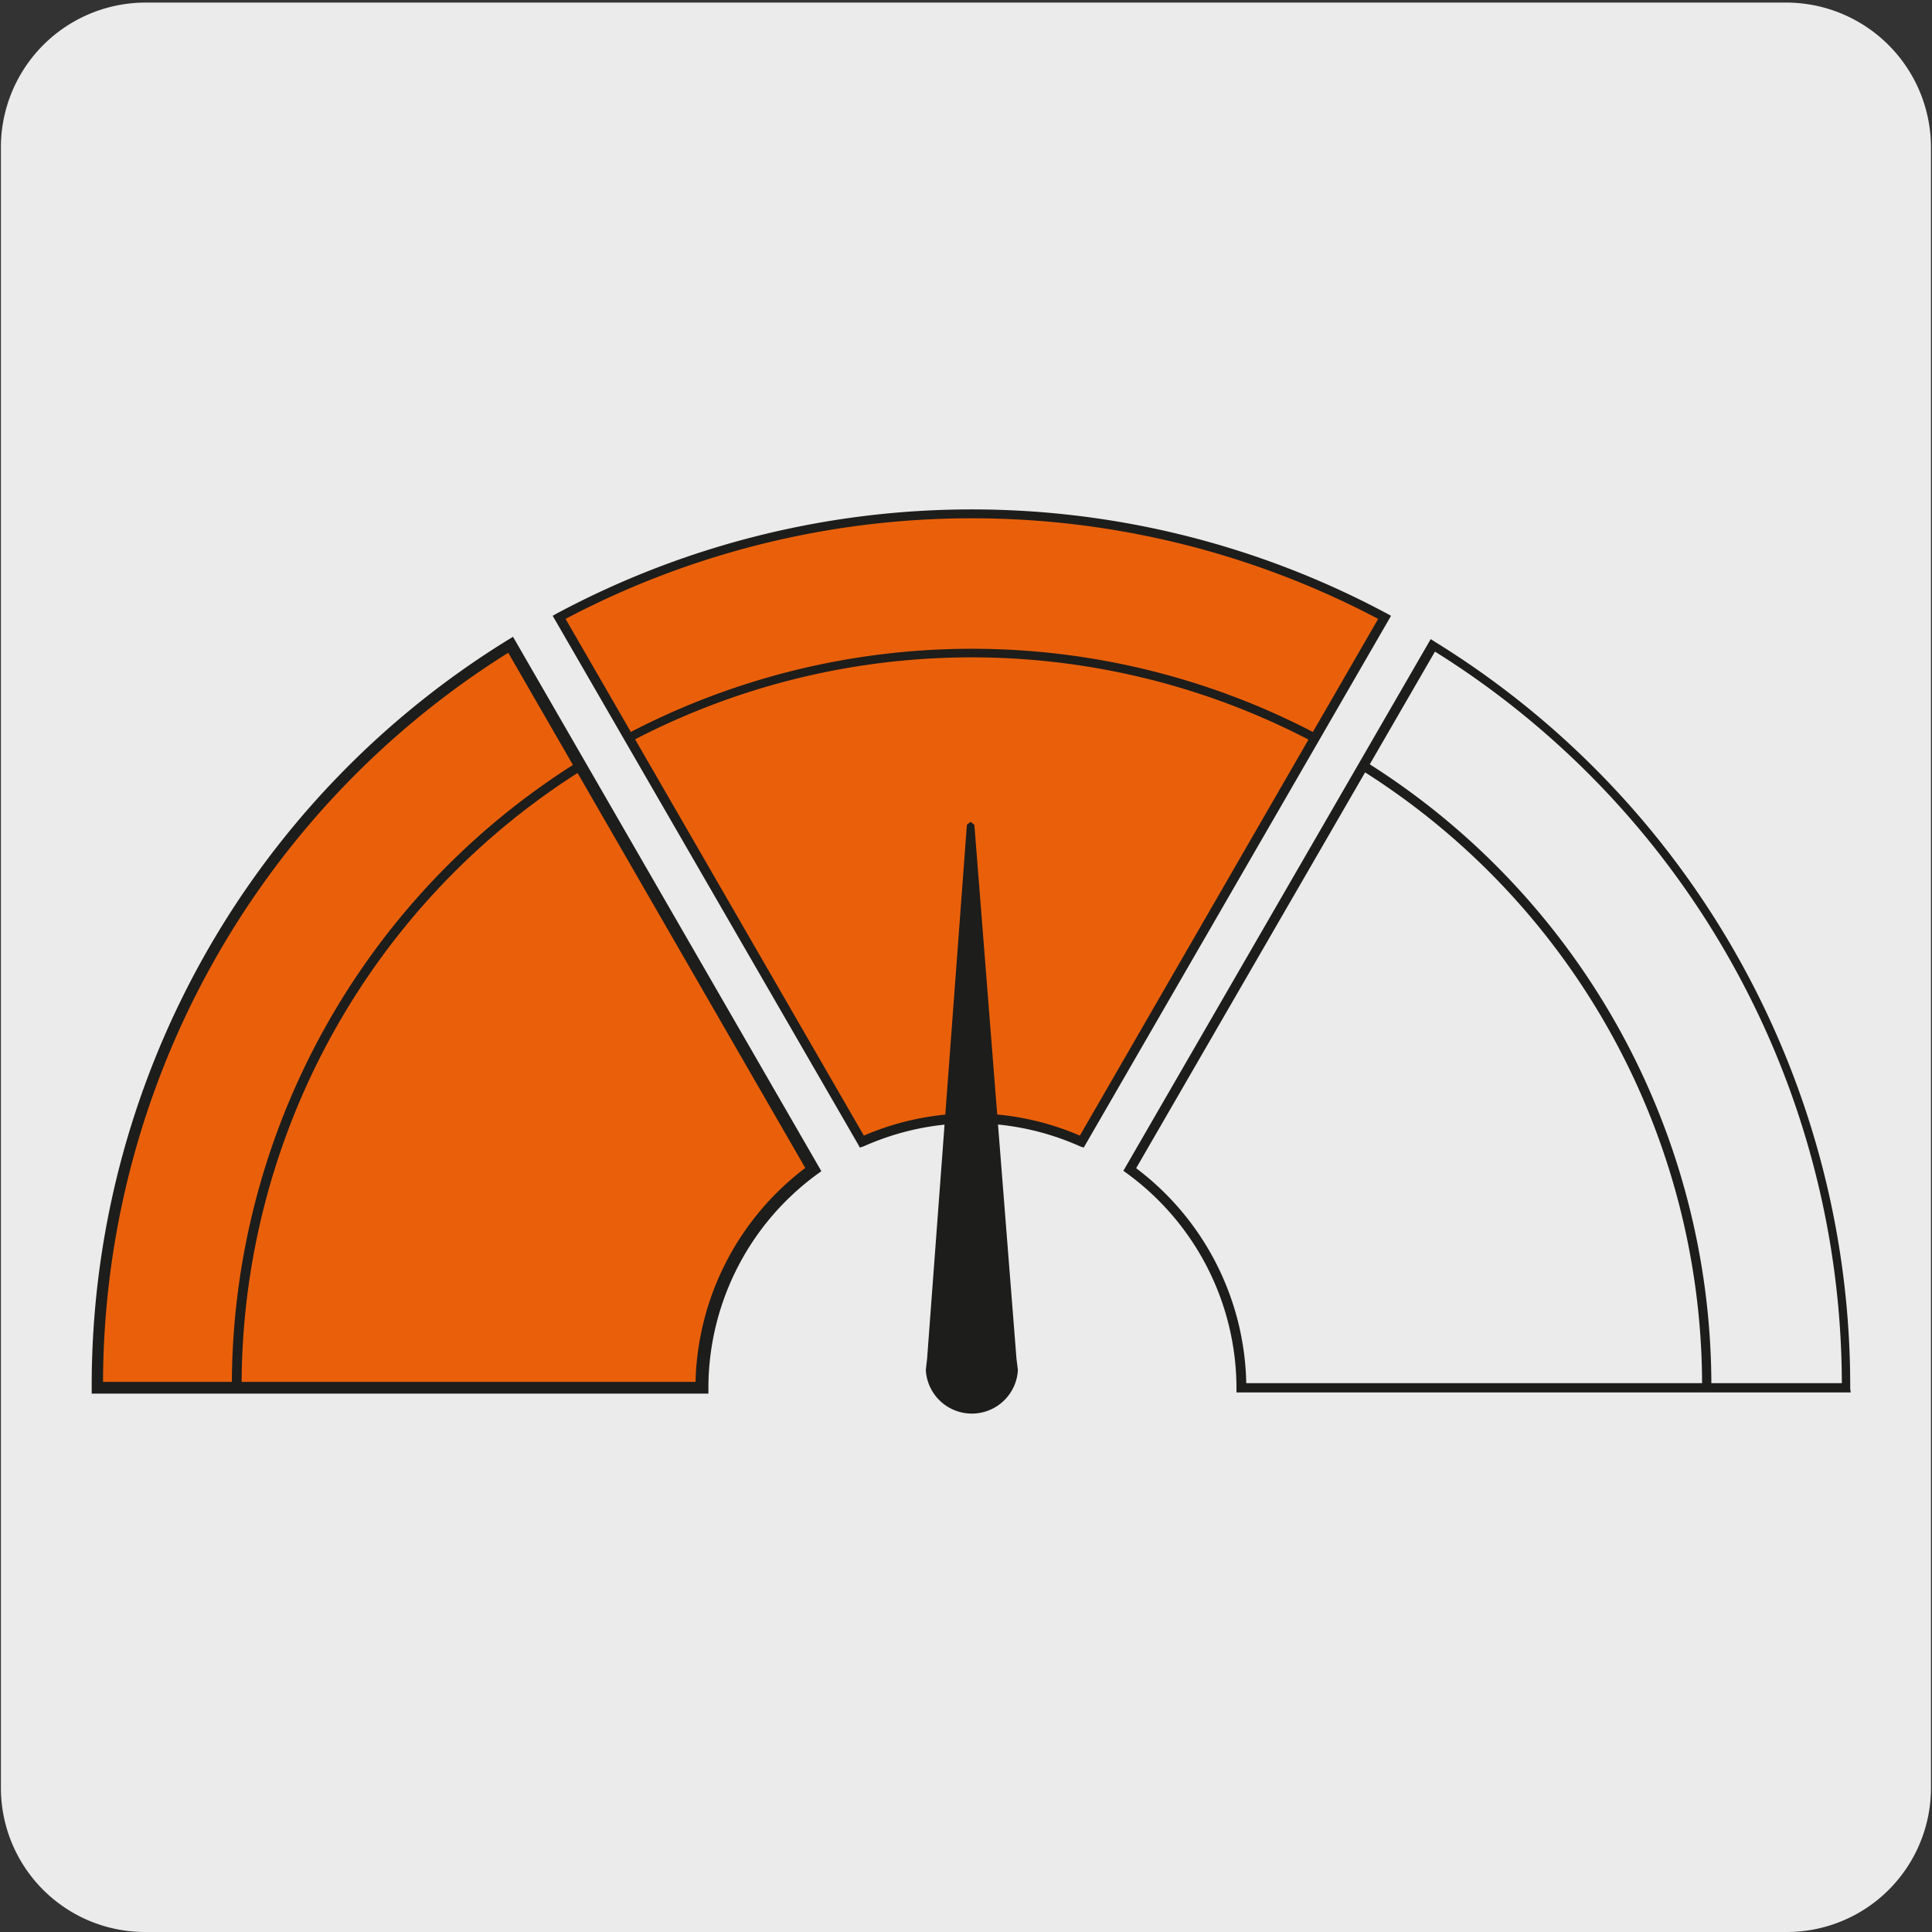
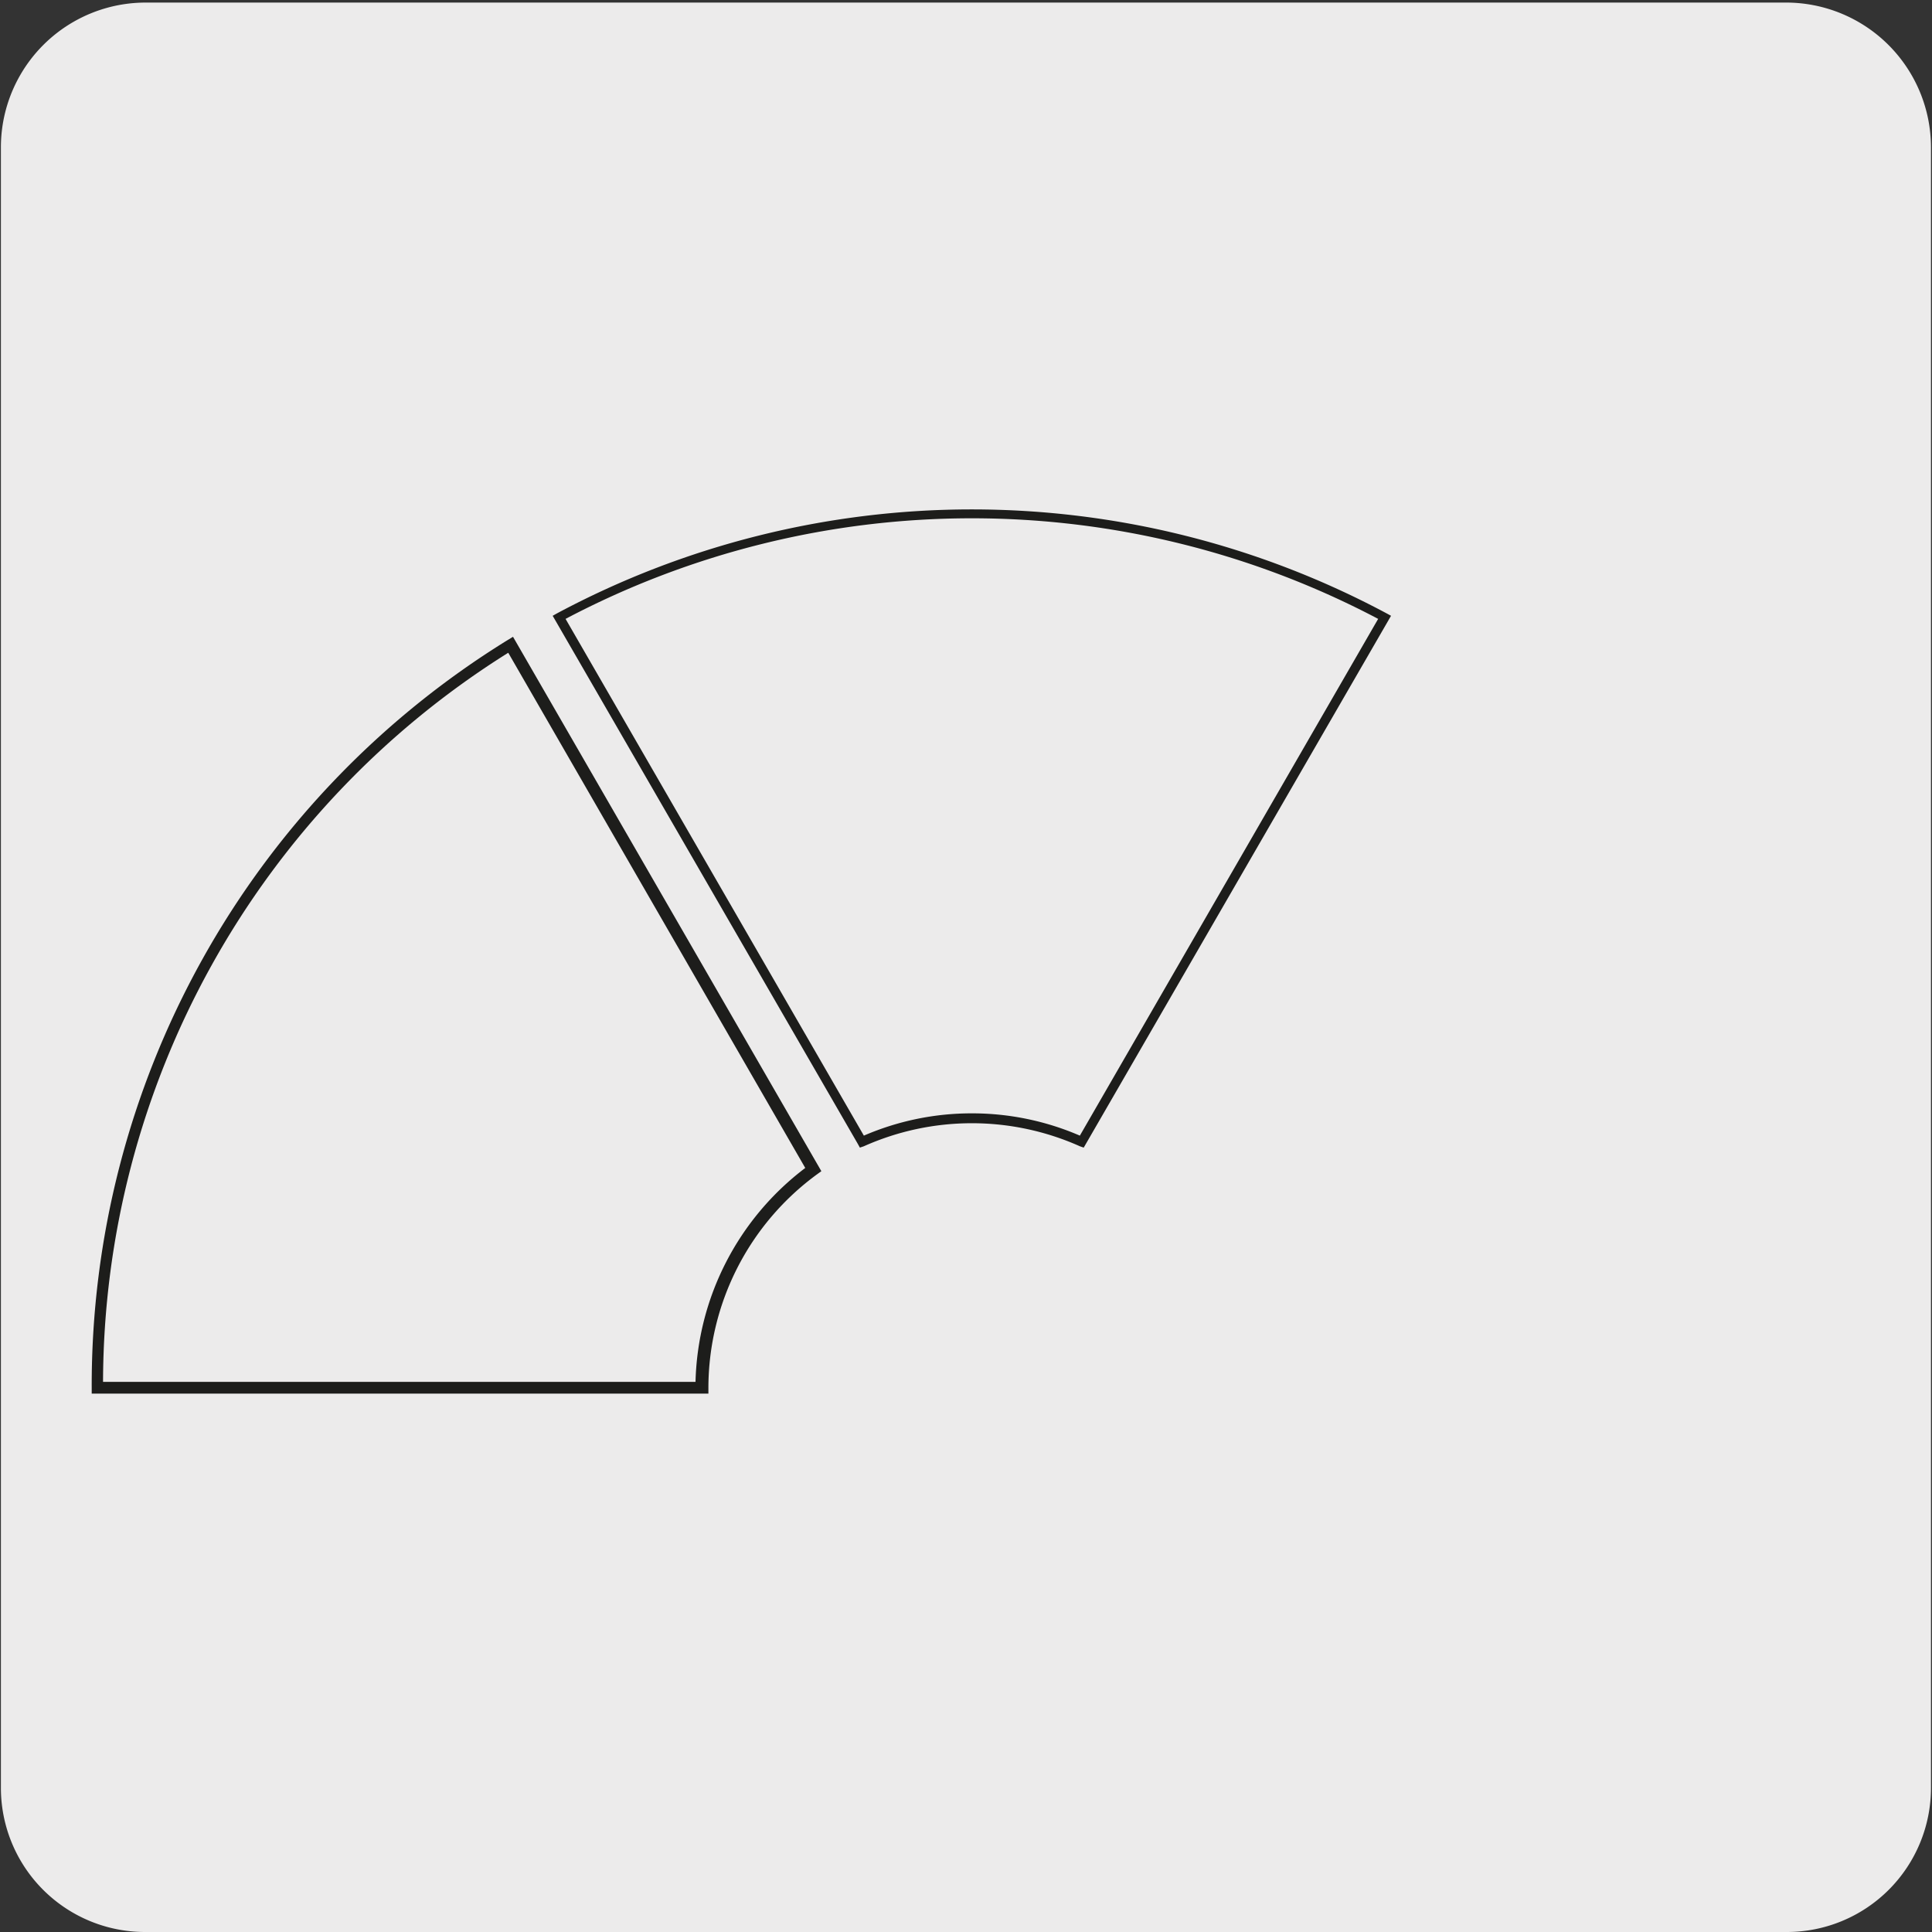
<svg xmlns="http://www.w3.org/2000/svg" viewBox="0 0 150 150">
  <rect x="0" y="0" width="150" height="150" fill="#333333" stroke="none" />
  <path d="m11.32.2h127.32a11.25 11.25 0 0 1 11.28 11.21v127.4a11.19 11.19 0 0 1 -11.19 11.19h-127.46a11.19 11.19 0 0 1 -11.2-11.19v-127.37a11.24 11.24 0 0 1 11.25-11.24z" fill="#ecebeb" />
-   <path d="m63.17 90.8-23.5-40.72a67.82 67.82 0 0 0 -32.09 57.67h46.92a20.92 20.92 0 0 1 8.67-17" fill="#ea600a" />
  <path d="m55 108.2h-47.88v-.45a68 68 0 0 1 32.3-58.06l.41-.25 23.94 41.49-.33.24a20.57 20.57 0 0 0 -8.44 16.58zm-47-.91h46a21.49 21.49 0 0 1 8.52-16.61l-23.06-40a67 67 0 0 0 -31.46 56.61z" fill="#1d1d1b" />
-   <path d="m143.69 108.11h-47.69v-.36a20.68 20.68 0 0 0 -8.52-16.66l-.26-.19.16-.28 23.7-41 .31.2a67.87 67.87 0 0 1 32.26 58zm-46.93-.72h46.24a67.15 67.15 0 0 0 -31.59-56.8l-23.2 40.11a21.43 21.43 0 0 1 8.55 16.69z" fill="#1d1d1b" />
-   <path d="m66.91 88.63a20.84 20.84 0 0 1 17.08 0l23.51-40.72a67.9 67.9 0 0 0 -64.1 0z" fill="#ea600a" />
  <g fill="#1d1d1b">
    <path d="m66.76 89.1-.16-.29-23.69-41 .32-.18a68.28 68.28 0 0 1 64.44 0l.33.18-23.86 41.29-.29-.1a20.55 20.55 0 0 0 -16.79 0zm8.69-2.66a21.08 21.08 0 0 1 8.39 1.73l23.16-40.12a67.61 67.61 0 0 0 -63.09 0l23.16 40.12a21.07 21.07 0 0 1 8.38-1.73z" />
-     <path d="m78.92 105.5.11.86a3.58 3.58 0 0 1 -7.15 0l.1-.87 3.09-41.46.29-.22.29.23z" />
-     <path d="m132.87 107.75h-.72a56.44 56.44 0 0 0 -26.51-48l.39-.61a57.16 57.16 0 0 1 26.84 48.61zm-114.11 0h-.76a57.15 57.15 0 0 1 26.88-48.61l.38.61a56.46 56.46 0 0 0 -26.5 48zm83.17-50.15a56.78 56.78 0 0 0 -53 0l-.28-.6a57.5 57.5 0 0 1 53.61 0z" />
  </g>
</svg>